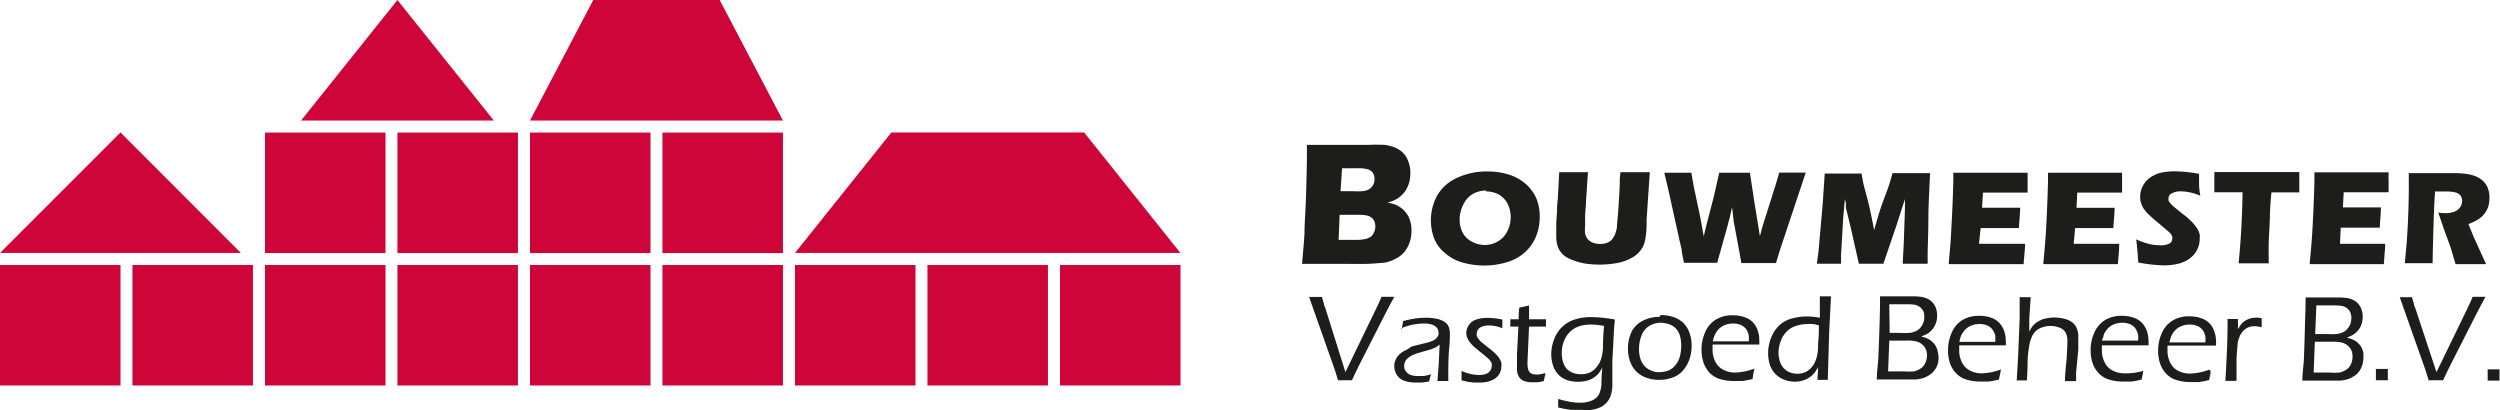
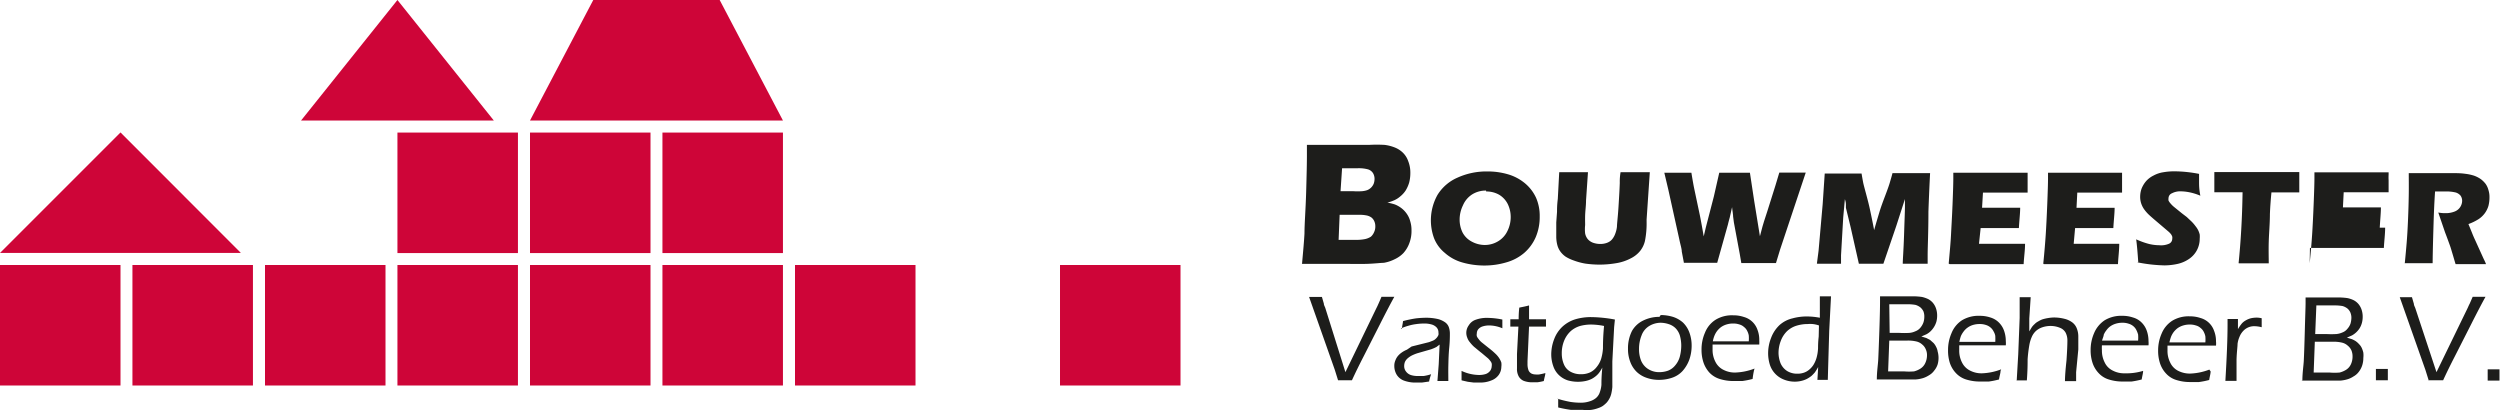
<svg xmlns="http://www.w3.org/2000/svg" id="Laag_1" data-name="Laag 1" viewBox="0 0 194.81 31.97">
  <defs>
    <style>.cls-1{fill:#1d1d1b;}.cls-1,.cls-3{fill-rule:evenodd;}.cls-2,.cls-3{fill:#ce0538;}</style>
  </defs>
-   <path class="cls-1" d="M187.39,20.52c.06-.6.11-1.15.15-1.64s.07-1,.1-1.69.05-1.32.06-2,0-1.28,0-1.7l1.05,0,1,0,1.15,0c.45,0,.84,0,1.18.05a3.55,3.55,0,0,1,.71.15,2.28,2.28,0,0,1,.54.28,2,2,0,0,1,.36.36,1.51,1.51,0,0,1,.22.48,1.81,1.81,0,0,1,.08.58,2.69,2.69,0,0,1-.08.65,1.89,1.89,0,0,1-.28.57,1.91,1.91,0,0,1-.48.46,4,4,0,0,1-.8.39l.27.66c.07.18.15.37.24.56l.69,1.52a3.28,3.28,0,0,1,.17.38h-2.37c-.06-.18-.15-.51-.3-1-.06-.21-.11-.36-.15-.47s-.21-.59-.37-1L190,16.56a2.62,2.62,0,0,0,.55.05,1.83,1.83,0,0,0,.68-.11.91.91,0,0,0,.63-.85.7.7,0,0,0-.12-.4.77.77,0,0,0-.38-.25,3,3,0,0,0-.79-.08h-.82c-.05.71-.09,1.57-.12,2.59s-.06,2-.07,3h-2.2m-7.38,0c.09-.89.15-1.63.19-2.23s.08-1.4.12-2.39.06-1.66.06-2v-.46h5.78v.17a4,4,0,0,0,0,.45l0,.57c0,.12,0,.24,0,.36-.67,0-1.22,0-1.68,0h-1c-.18,0-.45,0-.82,0l-.06,1.18,1.42,0,1.54,0c0,.44-.06,1-.09,1.58H184c-.48,0-1,0-1.6,0L182.34,19H184l1.07,0c.16,0,.42,0,.79,0,0,.51-.07,1-.1,1.58H180Zm-5.54,0c.17-1.67.28-3.52.31-5.53l-2.2,0,0-.57c0-.31,0-.64,0-1h6.62l0,.51c0,.27,0,.5,0,.67s0,.31,0,.4c-.73,0-1.34,0-1.82,0H177c-.06.61-.1,1.17-.12,1.69,0,.74-.07,1.46-.09,2.15s0,1.26,0,1.69h-2.29m-7.88-.1c-.05-.74-.1-1.33-.16-1.77a6.1,6.1,0,0,0,1,.36,3.56,3.56,0,0,0,.8.1A1.55,1.55,0,0,0,169,19a.42.42,0,0,0,.27-.39.47.47,0,0,0,0-.17.75.75,0,0,0-.09-.18,1.39,1.39,0,0,0-.21-.22l-1-.85q-.34-.29-.48-.42a3,3,0,0,1-.43-.49,1.76,1.76,0,0,1-.22-.46,1.63,1.63,0,0,1-.07-.5,1.88,1.88,0,0,1,.11-.62,2.1,2.1,0,0,1,.34-.57,1.87,1.87,0,0,1,.59-.45,2.32,2.32,0,0,1,.78-.26,4.94,4.94,0,0,1,.87-.07,10.33,10.33,0,0,1,1.9.2c0,.24,0,.46,0,.65s0,.55.1,1.05a4.29,4.29,0,0,0-.87-.27,3.55,3.55,0,0,0-.67-.07,1.36,1.36,0,0,0-.67.15.42.42,0,0,0-.27.37.71.71,0,0,0,0,.2,1.08,1.08,0,0,0,.16.23,2.11,2.11,0,0,0,.3.29l.58.47.38.29.35.33a2.8,2.8,0,0,1,.33.38,1.75,1.75,0,0,1,.22.34,1.92,1.92,0,0,1,.11.31,1.87,1.87,0,0,1,0,.34,1.88,1.88,0,0,1-.85,1.58,2.57,2.57,0,0,1-.9.38,4.85,4.85,0,0,1-1,.11,11.8,11.8,0,0,1-2.11-.24m-7.33.1c.09-.89.15-1.63.19-2.23s.08-1.4.12-2.39.06-1.66.06-2v-.46h5.77v.17s0,.19,0,.45l0,.57c0,.12,0,.24,0,.36-.66,0-1.22,0-1.67,0h-1c-.17,0-.45,0-.82,0l-.06,1.18,1.42,0,1.55,0c0,.44-.07,1-.1,1.58h-1.38c-.47,0-1,0-1.6,0L161.59,19h1.69l1.07,0c.16,0,.42,0,.79,0,0,.51-.07,1-.1,1.58h-5.78Zm-7.37,0c.08-.89.15-1.63.18-2.23s.08-1.4.12-2.39.06-1.66.06-2v-.46H158v.17s0,.19,0,.45l0,.57c0,.12,0,.24,0,.36-.66,0-1.22,0-1.67,0h-1c-.17,0-.44,0-.81,0l-.07,1.18,1.43,0,1.54,0c0,.44-.07,1-.1,1.58h-1.38c-.47,0-1,0-1.6,0L154.21,19h1.69L157,19c.16,0,.42,0,.8,0,0,.51-.08,1-.11,1.58h-5.77Zm-10.27,0,.13-1,.32-3.63.16-2.39h2.87c.05.3.09.52.12.68s.11.45.23.9.22.83.29,1.16.19.88.34,1.67c.15-.54.29-1,.41-1.4s.28-.83.47-1.33.3-.82.35-1,.12-.39.2-.71h2.93c-.06,1.16-.1,2.16-.13,3,0,1.63-.06,2.76-.06,3.37,0,.13,0,.36,0,.69h-1.94c0-.31.06-1,.1-2.21s.07-1.92.07-2.24c0-.14,0-.34,0-.59l-.68,2.11-1,2.93h-1.91l-.64-2.84-.37-1.52c0-.06,0-.13,0-.21s0-.24-.08-.46l-.13,1.43-.17,2.94,0,.66h-1.84m-10.39,0-.18-.95c0-.22-.11-.54-.19-.94L130,14.77l-.31-1.31h2.11c.09.56.17,1,.22,1.24l.44,2.08c.09.45.19,1,.3,1.64l.17-.72.62-2.39.42-1.85h2.39l.33,2.18.45,2.77.2-.76.12-.4.26-.8.63-2,.3-1h2.06l-2,6-.32,1.05h-2.7l-.12-.7-.46-2.47-.06-.46c0-.16-.05-.4-.08-.73l-.18.8c-.05.18-.1.36-.14.54l-.84,3h-2.59m-9.72-7.06h2.24l-.15,2.2c0,.41-.06.8-.07,1.16s0,.62,0,.76a3,3,0,0,0,0,.65,1,1,0,0,0,.21.45,1,1,0,0,0,.42.28,1.67,1.67,0,0,0,.55.09,1.45,1.45,0,0,0,.47-.07,1.05,1.05,0,0,0,.3-.15.88.88,0,0,0,.21-.22,1.42,1.42,0,0,0,.19-.37,2.14,2.14,0,0,0,.13-.54c0-.23.07-.74.12-1.54s.08-1.31.1-1.87a4.41,4.41,0,0,1,.06-.83h2.28l-.25,3.68c0,.06,0,.12,0,.17a7,7,0,0,1-.13,1.51,2,2,0,0,1-.37.77,2.21,2.21,0,0,1-.75.59,3.66,3.66,0,0,1-1.13.37,7.81,7.81,0,0,1-1.28.11,8.09,8.09,0,0,1-1.12-.08,5,5,0,0,1-.89-.24A3.09,3.09,0,0,1,122,20a1.74,1.74,0,0,1-.41-.4,1.53,1.53,0,0,1-.23-.48,2.61,2.61,0,0,1-.09-.69c0-.09,0-.21,0-.38s0-.4,0-.72l.06-.83c0-.21,0-.53.06-1Zm-5.7,1.43a2,2,0,0,0-1.07.29A1.88,1.88,0,0,0,114,16a2.52,2.52,0,0,0-.26,1.12,2.26,2.26,0,0,0,.23,1,1.7,1.7,0,0,0,.72.71,2.15,2.15,0,0,0,1,.26,2,2,0,0,0,1.05-.29,1.85,1.85,0,0,0,.73-.81,2.42,2.42,0,0,0,.25-1.09,2.31,2.31,0,0,0-.23-1,1.77,1.77,0,0,0-.68-.73,2,2,0,0,0-1-.25m.1-1.56a5.6,5.6,0,0,1,1.59.22,3.67,3.67,0,0,1,1.34.71,3.21,3.21,0,0,1,.86,1.13,3.52,3.52,0,0,1,.28,1.46,4,4,0,0,1-.31,1.6,3.44,3.44,0,0,1-.9,1.23,3.67,3.67,0,0,1-1.41.74,6,6,0,0,1-1.7.24,6.2,6.2,0,0,1-1.68-.23,3.47,3.47,0,0,1-1.39-.75,2.82,2.82,0,0,1-.84-1.14,4.06,4.06,0,0,1,.27-3.39,3.44,3.44,0,0,1,1.56-1.34,5.45,5.45,0,0,1,2.33-.48m-11.6,5.33h1.3a3.43,3.43,0,0,0,.76-.06,1.33,1.33,0,0,0,.46-.19,1,1,0,0,0,.24-.34,1,1,0,0,0,.1-.47.93.93,0,0,0-.08-.39.77.77,0,0,0-.22-.29,1,1,0,0,0-.37-.16,2.87,2.87,0,0,0-.68-.05h-1.43Zm.15-3.79h1a5,5,0,0,0,.67,0,1.77,1.77,0,0,0,.4-.08.91.91,0,0,0,.52-.52,1.13,1.13,0,0,0,.06-.36.87.87,0,0,0-.12-.45.71.71,0,0,0-.38-.29,2.73,2.73,0,0,0-.81-.09h-1.22Zm-3,5.65c.09-1,.16-1.78.19-2.35,0-.77.09-1.84.13-3.2s.06-2.31.06-2.87v-.84l1.43,0,1.72,0c.66,0,1.22,0,1.69,0a10.76,10.76,0,0,1,1.21,0,3.21,3.21,0,0,1,.84.22,1.9,1.9,0,0,1,.59.39,1.68,1.68,0,0,1,.41.65,2.4,2.4,0,0,1,.17.93,3,3,0,0,1-.09.74,2.57,2.57,0,0,1-.28.63,2,2,0,0,1-.41.45,1.85,1.85,0,0,1-.44.29,3.63,3.63,0,0,1-.57.2,3.81,3.81,0,0,1,.58.14,2.12,2.12,0,0,1,.46.25,1.92,1.92,0,0,1,.45.45,1.81,1.81,0,0,1,.29.61,2.34,2.34,0,0,1,.1.71,2.64,2.64,0,0,1-.17,1,2.36,2.36,0,0,1-.47.78,2.28,2.28,0,0,1-.67.47,3,3,0,0,1-.85.28c-.24,0-.67.06-1.29.08s-1.28,0-2,0h-3.1Z" />
+   <path class="cls-1" d="M187.39,20.52c.06-.6.11-1.15.15-1.64s.07-1,.1-1.69.05-1.32.06-2,0-1.28,0-1.7l1.05,0,1,0,1.15,0c.45,0,.84,0,1.18.05a3.55,3.55,0,0,1,.71.15,2.28,2.28,0,0,1,.54.28,2,2,0,0,1,.36.36,1.51,1.51,0,0,1,.22.48,1.81,1.81,0,0,1,.08.58,2.69,2.69,0,0,1-.08.65,1.89,1.89,0,0,1-.28.57,1.91,1.91,0,0,1-.48.46,4,4,0,0,1-.8.39l.27.66c.07.18.15.37.24.56l.69,1.52a3.28,3.28,0,0,1,.17.38h-2.37c-.06-.18-.15-.51-.3-1-.06-.21-.11-.36-.15-.47s-.21-.59-.37-1L190,16.56a2.62,2.62,0,0,0,.55.05,1.83,1.83,0,0,0,.68-.11.91.91,0,0,0,.63-.85.7.7,0,0,0-.12-.4.77.77,0,0,0-.38-.25,3,3,0,0,0-.79-.08h-.82c-.05.71-.09,1.57-.12,2.59s-.06,2-.07,3h-2.2m-7.38,0c.09-.89.15-1.63.19-2.23s.08-1.4.12-2.39.06-1.66.06-2v-.46h5.78v.17a4,4,0,0,0,0,.45l0,.57c0,.12,0,.24,0,.36-.67,0-1.22,0-1.68,0h-1c-.18,0-.45,0-.82,0l-.06,1.18,1.42,0,1.54,0c0,.44-.06,1-.09,1.58H184c-.48,0-1,0-1.6,0H184l1.07,0c.16,0,.42,0,.79,0,0,.51-.07,1-.1,1.58H180Zm-5.54,0c.17-1.67.28-3.52.31-5.53l-2.2,0,0-.57c0-.31,0-.64,0-1h6.62l0,.51c0,.27,0,.5,0,.67s0,.31,0,.4c-.73,0-1.34,0-1.82,0H177c-.06.61-.1,1.17-.12,1.69,0,.74-.07,1.46-.09,2.15s0,1.26,0,1.69h-2.29m-7.88-.1c-.05-.74-.1-1.33-.16-1.77a6.1,6.1,0,0,0,1,.36,3.56,3.56,0,0,0,.8.1A1.55,1.55,0,0,0,169,19a.42.42,0,0,0,.27-.39.47.47,0,0,0,0-.17.75.75,0,0,0-.09-.18,1.39,1.39,0,0,0-.21-.22l-1-.85q-.34-.29-.48-.42a3,3,0,0,1-.43-.49,1.76,1.76,0,0,1-.22-.46,1.63,1.63,0,0,1-.07-.5,1.88,1.88,0,0,1,.11-.62,2.1,2.1,0,0,1,.34-.57,1.87,1.87,0,0,1,.59-.45,2.32,2.32,0,0,1,.78-.26,4.94,4.94,0,0,1,.87-.07,10.33,10.33,0,0,1,1.9.2c0,.24,0,.46,0,.65s0,.55.1,1.05a4.29,4.29,0,0,0-.87-.27,3.55,3.55,0,0,0-.67-.07,1.36,1.36,0,0,0-.67.15.42.42,0,0,0-.27.37.71.71,0,0,0,0,.2,1.08,1.08,0,0,0,.16.23,2.11,2.11,0,0,0,.3.29l.58.47.38.29.35.33a2.8,2.8,0,0,1,.33.38,1.75,1.75,0,0,1,.22.34,1.92,1.92,0,0,1,.11.31,1.87,1.87,0,0,1,0,.34,1.88,1.88,0,0,1-.85,1.58,2.57,2.57,0,0,1-.9.38,4.85,4.85,0,0,1-1,.11,11.8,11.8,0,0,1-2.11-.24m-7.33.1c.09-.89.15-1.63.19-2.23s.08-1.4.12-2.39.06-1.66.06-2v-.46h5.77v.17s0,.19,0,.45l0,.57c0,.12,0,.24,0,.36-.66,0-1.22,0-1.67,0h-1c-.17,0-.45,0-.82,0l-.06,1.18,1.42,0,1.55,0c0,.44-.07,1-.1,1.58h-1.38c-.47,0-1,0-1.6,0L161.59,19h1.69l1.07,0c.16,0,.42,0,.79,0,0,.51-.07,1-.1,1.58h-5.78Zm-7.37,0c.08-.89.15-1.63.18-2.23s.08-1.4.12-2.39.06-1.66.06-2v-.46H158v.17s0,.19,0,.45l0,.57c0,.12,0,.24,0,.36-.66,0-1.22,0-1.67,0h-1c-.17,0-.44,0-.81,0l-.07,1.18,1.43,0,1.54,0c0,.44-.07,1-.1,1.58h-1.38c-.47,0-1,0-1.6,0L154.21,19h1.69L157,19c.16,0,.42,0,.8,0,0,.51-.08,1-.11,1.58h-5.77Zm-10.27,0,.13-1,.32-3.63.16-2.39h2.87c.05.3.09.52.12.68s.11.45.23.9.22.83.29,1.16.19.88.34,1.67c.15-.54.29-1,.41-1.4s.28-.83.47-1.33.3-.82.35-1,.12-.39.2-.71h2.93c-.06,1.16-.1,2.16-.13,3,0,1.63-.06,2.76-.06,3.37,0,.13,0,.36,0,.69h-1.94c0-.31.06-1,.1-2.21s.07-1.92.07-2.24c0-.14,0-.34,0-.59l-.68,2.11-1,2.93h-1.91l-.64-2.84-.37-1.52c0-.06,0-.13,0-.21s0-.24-.08-.46l-.13,1.43-.17,2.94,0,.66h-1.84m-10.39,0-.18-.95c0-.22-.11-.54-.19-.94L130,14.77l-.31-1.31h2.11c.09.56.17,1,.22,1.24l.44,2.08c.09.45.19,1,.3,1.64l.17-.72.62-2.39.42-1.85h2.39l.33,2.18.45,2.77.2-.76.12-.4.26-.8.63-2,.3-1h2.06l-2,6-.32,1.05h-2.7l-.12-.7-.46-2.47-.06-.46c0-.16-.05-.4-.08-.73l-.18.8c-.05.18-.1.36-.14.54l-.84,3h-2.59m-9.72-7.06h2.24l-.15,2.2c0,.41-.06.8-.07,1.16s0,.62,0,.76a3,3,0,0,0,0,.65,1,1,0,0,0,.21.45,1,1,0,0,0,.42.28,1.67,1.67,0,0,0,.55.09,1.45,1.45,0,0,0,.47-.07,1.05,1.05,0,0,0,.3-.15.88.88,0,0,0,.21-.22,1.42,1.42,0,0,0,.19-.37,2.14,2.14,0,0,0,.13-.54c0-.23.07-.74.12-1.54s.08-1.31.1-1.87a4.41,4.41,0,0,1,.06-.83h2.28l-.25,3.68c0,.06,0,.12,0,.17a7,7,0,0,1-.13,1.51,2,2,0,0,1-.37.77,2.21,2.21,0,0,1-.75.59,3.66,3.66,0,0,1-1.13.37,7.81,7.81,0,0,1-1.28.11,8.09,8.09,0,0,1-1.12-.08,5,5,0,0,1-.89-.24A3.09,3.09,0,0,1,122,20a1.74,1.74,0,0,1-.41-.4,1.53,1.53,0,0,1-.23-.48,2.61,2.61,0,0,1-.09-.69c0-.09,0-.21,0-.38s0-.4,0-.72l.06-.83c0-.21,0-.53.06-1Zm-5.7,1.43a2,2,0,0,0-1.07.29A1.88,1.88,0,0,0,114,16a2.52,2.52,0,0,0-.26,1.12,2.26,2.26,0,0,0,.23,1,1.7,1.7,0,0,0,.72.71,2.15,2.15,0,0,0,1,.26,2,2,0,0,0,1.05-.29,1.85,1.85,0,0,0,.73-.81,2.42,2.42,0,0,0,.25-1.09,2.31,2.31,0,0,0-.23-1,1.77,1.77,0,0,0-.68-.73,2,2,0,0,0-1-.25m.1-1.56a5.6,5.6,0,0,1,1.59.22,3.67,3.67,0,0,1,1.34.71,3.21,3.21,0,0,1,.86,1.13,3.52,3.52,0,0,1,.28,1.46,4,4,0,0,1-.31,1.6,3.44,3.44,0,0,1-.9,1.23,3.67,3.67,0,0,1-1.41.74,6,6,0,0,1-1.7.24,6.2,6.2,0,0,1-1.68-.23,3.47,3.47,0,0,1-1.39-.75,2.82,2.82,0,0,1-.84-1.14,4.06,4.06,0,0,1,.27-3.39,3.44,3.44,0,0,1,1.56-1.34,5.45,5.45,0,0,1,2.33-.48m-11.6,5.33h1.3a3.43,3.43,0,0,0,.76-.06,1.33,1.33,0,0,0,.46-.19,1,1,0,0,0,.24-.34,1,1,0,0,0,.1-.47.93.93,0,0,0-.08-.39.77.77,0,0,0-.22-.29,1,1,0,0,0-.37-.16,2.87,2.87,0,0,0-.68-.05h-1.43Zm.15-3.79h1a5,5,0,0,0,.67,0,1.77,1.77,0,0,0,.4-.08.91.91,0,0,0,.52-.52,1.13,1.13,0,0,0,.06-.36.87.87,0,0,0-.12-.45.71.71,0,0,0-.38-.29,2.73,2.73,0,0,0-.81-.09h-1.22Zm-3,5.65c.09-1,.16-1.78.19-2.35,0-.77.09-1.84.13-3.2s.06-2.31.06-2.87v-.84l1.43,0,1.72,0c.66,0,1.22,0,1.69,0a10.76,10.76,0,0,1,1.21,0,3.21,3.21,0,0,1,.84.22,1.9,1.9,0,0,1,.59.39,1.68,1.68,0,0,1,.41.65,2.4,2.4,0,0,1,.17.93,3,3,0,0,1-.09.74,2.57,2.57,0,0,1-.28.63,2,2,0,0,1-.41.45,1.85,1.85,0,0,1-.44.29,3.63,3.63,0,0,1-.57.2,3.81,3.81,0,0,1,.58.14,2.12,2.12,0,0,1,.46.25,1.92,1.92,0,0,1,.45.45,1.81,1.81,0,0,1,.29.61,2.34,2.34,0,0,1,.1.71,2.64,2.64,0,0,1-.17,1,2.36,2.36,0,0,1-.47.78,2.28,2.28,0,0,1-.67.47,3,3,0,0,1-.85.28c-.24,0-.67.06-1.29.08s-1.28,0-2,0h-3.1Z" />
  <path class="cls-1" d="M193.85,29.66l0-.88h.92c0,.14,0,.26,0,.37l0,.51h-.91m-4.6,0-.26-.83-2-5.67h.95l.15.52c0,.11.07.22.11.33L189.86,29,192.29,24c.05-.11.1-.23.16-.34l.23-.53h1c-.3.54-.68,1.27-1.14,2.18l-1.23,2.42c-.36.7-.67,1.33-.93,1.9h-1.09m-4.15,0,0-.88h.93c0,.14,0,.26,0,.37l0,.51h-.92m-4.86-.6h1.24a4.78,4.78,0,0,0,.78,0,1.78,1.78,0,0,0,.5-.21,1,1,0,0,0,.38-.43,1.42,1.42,0,0,0,.13-.61,1.21,1.21,0,0,0-.09-.48,1,1,0,0,0-.29-.37,1,1,0,0,0-.44-.23,2.78,2.78,0,0,0-.74-.07h-1.38Zm.12-3h.86a6.68,6.68,0,0,0,.79,0,1.49,1.49,0,0,0,.46-.12.9.9,0,0,0,.4-.29,1.19,1.19,0,0,0,.24-.4,1.76,1.76,0,0,0,.07-.45,1.08,1.08,0,0,0-.08-.42.87.87,0,0,0-.23-.31,1.18,1.18,0,0,0-.37-.19,3.41,3.41,0,0,0-.65-.05h-1.4Zm-1,3.65c0-.64.09-1.17.11-1.57s.05-1.18.08-2.33.06-1.86.06-2.15v-.45h2.48a5,5,0,0,1,.79.05,2,2,0,0,1,.49.17,1.28,1.28,0,0,1,.36.29,1.37,1.37,0,0,1,.24.43,1.7,1.7,0,0,1,.09.57,1.84,1.84,0,0,1-.06.47,1.57,1.57,0,0,1-.18.42,1.68,1.68,0,0,1-.6.56l-.39.17.39.12a2,2,0,0,1,.29.15,1.55,1.55,0,0,1,.27.24,1,1,0,0,1,.21.3,1.9,1.9,0,0,1,.12.36,1.87,1.87,0,0,1,0,.42,1.85,1.85,0,0,1-.09.58,1.64,1.64,0,0,1-.26.49,1.29,1.29,0,0,1-.41.36,1.76,1.76,0,0,1-.46.22,2.58,2.58,0,0,1-.6.11c-.25,0-.58,0-1,0h-2Zm-6,0c.11-1.83.17-3.29.17-4.38v-.44h.81l0,.79a3.06,3.06,0,0,1,.31-.45,1.18,1.18,0,0,1,.31-.24,1.52,1.52,0,0,1,.39-.16,2.14,2.14,0,0,1,.45-.05,1.74,1.74,0,0,1,.39.05c0,.21,0,.44,0,.7a2.27,2.27,0,0,0-.53-.08,1.16,1.16,0,0,0-.91.37,1.44,1.44,0,0,0-.29.46,2,2,0,0,0-.15.54c0,.22-.06.62-.08,1.21,0,.43,0,.89,0,1.36v.32h-.84m-4.43-3h2.84a2.64,2.64,0,0,0,0-.47,1.26,1.26,0,0,0-.12-.34.84.84,0,0,0-.25-.31.88.88,0,0,0-.37-.2,1.41,1.41,0,0,0-.47-.07,1.7,1.7,0,0,0-.51.07,1.49,1.49,0,0,0-.44.21,1.62,1.62,0,0,0-.32.32,1.68,1.68,0,0,0-.19.34,3.25,3.25,0,0,0-.13.45m3.21,2.26c0,.18-.07.4-.11.67a6.62,6.62,0,0,1-.8.16c-.22,0-.44,0-.66,0a3.5,3.5,0,0,1-1.07-.15,1.77,1.77,0,0,1-.81-.49,2.13,2.13,0,0,1-.49-.81,3.12,3.12,0,0,1-.15-1,3.25,3.25,0,0,1,.27-1.32,2.17,2.17,0,0,1,.82-1,2.44,2.44,0,0,1,1.38-.35,2.53,2.53,0,0,1,.83.13,1.56,1.56,0,0,1,1.06,1,2.18,2.18,0,0,1,.15.82,1.69,1.69,0,0,1,0,.33H168.9c0,.18,0,.31,0,.4a2,2,0,0,0,.21.92,1.36,1.36,0,0,0,.61.64,2,2,0,0,0,.95.22,4.55,4.55,0,0,0,1.49-.31m-8.39-2.26h2.84a2.83,2.83,0,0,0,0-.47,1.81,1.81,0,0,0-.13-.34.92.92,0,0,0-.24-.31,1,1,0,0,0-.38-.2,1.41,1.41,0,0,0-.47-.07,1.7,1.7,0,0,0-.51.07,1.49,1.49,0,0,0-.44.21,1.34,1.34,0,0,0-.31.32,1.37,1.37,0,0,0-.2.34c0,.11-.08.26-.13.45M167,28.9c0,.18-.07.4-.11.67a6.5,6.5,0,0,1-.79.16c-.23,0-.45,0-.67,0a3.5,3.5,0,0,1-1.07-.15,1.77,1.77,0,0,1-.81-.49,2.13,2.13,0,0,1-.49-.81,3.12,3.12,0,0,1-.15-1,3.25,3.25,0,0,1,.27-1.32,2.23,2.23,0,0,1,.82-1,2.48,2.48,0,0,1,1.38-.35,2.53,2.53,0,0,1,.83.13,1.53,1.53,0,0,1,.66.38,1.68,1.68,0,0,1,.41.64,2.39,2.39,0,0,1,.14.82,1.69,1.69,0,0,1,0,.33h-3.63a3.36,3.36,0,0,0,0,.4,2,2,0,0,0,.21.92,1.33,1.33,0,0,0,.62.64,1.89,1.89,0,0,0,.94.22A4.5,4.5,0,0,0,167,28.9m-9.85.76.12-2.07.11-2.82,0-1.61h.86l-.11,1.66,0,1,.2-.33a1.6,1.6,0,0,1,.22-.24,1.05,1.05,0,0,1,.27-.2,1.91,1.91,0,0,1,.32-.16,3.26,3.26,0,0,1,.42-.1,3,3,0,0,1,.52-.05,3.33,3.33,0,0,1,.78.1,1.66,1.66,0,0,1,.63.29,1.07,1.07,0,0,1,.36.51,1.7,1.7,0,0,1,.1.59c0,.08,0,.18,0,.31s0,.43,0,.69L161.78,29c0,.19,0,.43,0,.7h-.87q0-.51.12-1.62c.05-.73.07-1.24.07-1.53a1.33,1.33,0,0,0-.14-.63.86.86,0,0,0-.45-.38,1.89,1.89,0,0,0-.72-.14,2,2,0,0,0-.66.11,1.41,1.41,0,0,0-.48.28,1.36,1.36,0,0,0-.32.45,2.81,2.81,0,0,0-.18.56A10.51,10.51,0,0,0,158,28c0,.32,0,.87-.06,1.64h-.84m-4.46-3h2.84a4.13,4.13,0,0,0,0-.47,1,1,0,0,0-.13-.34.92.92,0,0,0-.24-.31,1,1,0,0,0-.37-.2,1.45,1.45,0,0,0-.47-.07,1.77,1.77,0,0,0-.52.07,1.44,1.44,0,0,0-.43.21,1.39,1.39,0,0,0-.32.32,1.76,1.76,0,0,0-.2.34,3.46,3.46,0,0,0-.12.45m3.21,2.26c0,.18-.08.4-.12.67a6.5,6.5,0,0,1-.79.16c-.22,0-.45,0-.67,0a3.55,3.55,0,0,1-1.07-.15,1.83,1.83,0,0,1-.81-.49,2.13,2.13,0,0,1-.49-.81,3.12,3.12,0,0,1-.14-1,3.25,3.25,0,0,1,.27-1.32,2.15,2.15,0,0,1,.81-1,2.5,2.5,0,0,1,1.39-.35,2.57,2.57,0,0,1,.83.13,1.56,1.56,0,0,1,.65.38,1.68,1.68,0,0,1,.41.64,2.39,2.39,0,0,1,.14.82,1.69,1.69,0,0,1,0,.33h-3.63c0,.18,0,.31,0,.4a2,2,0,0,0,.21.92,1.38,1.38,0,0,0,.62.64,1.92,1.92,0,0,0,.94.22,4.6,4.6,0,0,0,1.5-.31m-8.81.16h1.24a4.78,4.78,0,0,0,.78,0,1.73,1.73,0,0,0,.49-.21,1,1,0,0,0,.38-.43,1.43,1.43,0,0,0,.14-.61,1.06,1.06,0,0,0-.1-.48.93.93,0,0,0-.28-.37,1,1,0,0,0-.44-.23,2.83,2.83,0,0,0-.74-.07h-1.38Zm.12-3H148a6.8,6.8,0,0,0,.79,0,1.37,1.37,0,0,0,.45-.12.93.93,0,0,0,.41-.29,1.34,1.34,0,0,0,.23-.4,1.41,1.41,0,0,0,.07-.45,1.09,1.09,0,0,0-.07-.42,1,1,0,0,0-.24-.31,1.18,1.18,0,0,0-.37-.19,3.21,3.21,0,0,0-.64-.05h-1.41Zm-1,3.65c0-.64.09-1.17.11-1.57s.05-1.18.09-2.33.05-1.86.05-2.15v-.45h2.47a5.16,5.16,0,0,1,.8.05,2.35,2.35,0,0,1,.49.17,1.28,1.28,0,0,1,.36.29,1.37,1.37,0,0,1,.24.43,1.7,1.7,0,0,1,.09.57,1.84,1.84,0,0,1-.06.47,1.71,1.71,0,0,1-.47.76,1.38,1.38,0,0,1-.31.22l-.39.17.39.12.29.15.27.24a1.21,1.21,0,0,1,.2.3,1.09,1.09,0,0,1,.12.36,1.86,1.86,0,0,1,0,1,1.47,1.47,0,0,1-.27.49,1.25,1.25,0,0,1-.4.36,1.93,1.93,0,0,1-.46.22,2.58,2.58,0,0,1-.6.11c-.25,0-.59,0-1,0h-2Zm-4.51-4.23a2.21,2.21,0,0,0-.49-.11,2.56,2.56,0,0,0-.39,0,3,3,0,0,0-.87.13,1.9,1.9,0,0,0-.74.43,2.08,2.08,0,0,0-.49.77,2.61,2.61,0,0,0-.17.9,2.27,2.27,0,0,0,.16.83,1.35,1.35,0,0,0,.51.6,1.46,1.46,0,0,0,.79.21,1.49,1.49,0,0,0,.49-.07,1.25,1.25,0,0,0,.41-.22,1.63,1.63,0,0,0,.35-.38,2.21,2.21,0,0,0,.25-.56,3.27,3.27,0,0,0,.12-.76c0-.16,0-.46.05-.9Zm.69,4.24h-.81l.06-1a4.82,4.82,0,0,1-.26.42,3.25,3.25,0,0,1-.26.27,2.36,2.36,0,0,1-.35.23,1.91,1.91,0,0,1-.44.16,2.12,2.12,0,0,1-.52.06,2.27,2.27,0,0,1-.86-.17,1.84,1.84,0,0,1-.68-.47,1.82,1.82,0,0,1-.41-.73,3,3,0,0,1-.12-.86,3.26,3.26,0,0,1,.23-1.18,2.65,2.65,0,0,1,.66-1,2.29,2.29,0,0,1,1-.52,4.19,4.19,0,0,1,1.14-.15,5.51,5.51,0,0,1,1,.1q0-.52,0-.87c0-.33,0-.59,0-.8h.87l-.14,2.69-.09,3.08Zm-9-3h2.84a2.64,2.64,0,0,0,0-.47,1.26,1.26,0,0,0-.12-.34.84.84,0,0,0-.25-.31.88.88,0,0,0-.37-.2,1.41,1.41,0,0,0-.47-.07,1.7,1.7,0,0,0-.51.07,1.49,1.49,0,0,0-.44.21,1.62,1.62,0,0,0-.32.32,1.68,1.68,0,0,0-.19.34,2.27,2.27,0,0,0-.13.45m3.21,2.26a6.23,6.23,0,0,0-.11.67,6.62,6.62,0,0,1-.8.16c-.22,0-.44,0-.67,0a3.48,3.48,0,0,1-1.06-.15,1.86,1.86,0,0,1-.82-.49,2.23,2.23,0,0,1-.48-.81,3.12,3.12,0,0,1-.15-1,3.25,3.25,0,0,1,.27-1.32,2.11,2.11,0,0,1,.82-1,2.44,2.44,0,0,1,1.38-.35,2.53,2.53,0,0,1,.83.13,1.56,1.56,0,0,1,1.06,1,2.17,2.17,0,0,1,.14.82,3.25,3.25,0,0,1,0,.33h-3.64c0,.18,0,.31,0,.4a2,2,0,0,0,.21.92,1.38,1.38,0,0,0,.62.64,1.92,1.92,0,0,0,.94.22,4.6,4.6,0,0,0,1.5-.31m-7.31-3.57a1.73,1.73,0,0,0-.89.25,1.42,1.42,0,0,0-.6.73,2.82,2.82,0,0,0-.2,1.06,2.38,2.38,0,0,0,.16.91,1.42,1.42,0,0,0,.54.65,1.58,1.58,0,0,0,.89.25,2,2,0,0,0,.68-.12,1.35,1.35,0,0,0,.55-.41,1.74,1.74,0,0,0,.36-.69,3.35,3.35,0,0,0,.11-.85,2.9,2.9,0,0,0-.11-.79,1.39,1.39,0,0,0-.35-.58,1.34,1.34,0,0,0-.54-.31,2.09,2.09,0,0,0-.6-.1m0-.6a3.31,3.31,0,0,1,.95.14,2.2,2.2,0,0,1,.79.45,2.06,2.06,0,0,1,.5.79,2.94,2.94,0,0,1,.17,1,3.32,3.32,0,0,1-.18,1.09,2.74,2.74,0,0,1-.52.88,1.94,1.94,0,0,1-.81.53,3.12,3.12,0,0,1-1,.17,2.86,2.86,0,0,1-1-.16,2.07,2.07,0,0,1-.78-.47,2.09,2.09,0,0,1-.5-.79,2.75,2.75,0,0,1-.17-1,3,3,0,0,1,.31-1.39A2,2,0,0,1,128,25a2.84,2.84,0,0,1,1.31-.31m-4.32.71a5.26,5.26,0,0,0-1-.11,3.32,3.32,0,0,0-.86.11,1.94,1.94,0,0,0-.73.4,2.1,2.1,0,0,0-.52.76,2.56,2.56,0,0,0-.18,1,2.14,2.14,0,0,0,.17.84,1.15,1.15,0,0,0,.52.57,1.6,1.6,0,0,0,.8.19,1.67,1.67,0,0,0,.69-.13,1.41,1.41,0,0,0,.53-.42,1.92,1.92,0,0,0,.36-.66,3.66,3.66,0,0,0,.14-.8c0-.28,0-.85.08-1.71m-3.66,5.62a8.77,8.77,0,0,0,1.05.26,5.52,5.52,0,0,0,.77.06,2.15,2.15,0,0,0,.73-.11,1.37,1.37,0,0,0,.48-.25,1,1,0,0,0,.26-.34,2.32,2.32,0,0,0,.17-.69c0-.22,0-.67.07-1.35a4,4,0,0,1-.21.35,1.53,1.53,0,0,1-.25.28,2.07,2.07,0,0,1-.36.25,2,2,0,0,1-.49.17,2.91,2.91,0,0,1-1.38-.05,1.8,1.8,0,0,1-.68-.4,1.7,1.7,0,0,1-.45-.7,2.75,2.75,0,0,1-.16-.9,3.31,3.31,0,0,1,.23-1.22,2.54,2.54,0,0,1,.68-1,2.63,2.63,0,0,1,1-.55,4.29,4.29,0,0,1,1.22-.16,10.7,10.7,0,0,1,1.83.19l-.06.59-.14,2.67c0,.06,0,.38,0,1l0,1a3.71,3.71,0,0,1-.09.55,1.51,1.51,0,0,1-.15.37,1.61,1.61,0,0,1-.21.3,2.37,2.37,0,0,1-.29.25,1.49,1.49,0,0,1-.36.17,2.61,2.61,0,0,1-.55.14,3.63,3.63,0,0,1-.65,0c-.31,0-.62,0-.92,0a10.21,10.21,0,0,1-1-.19v-.26q0-.09,0-.42m-1-2c0,.16-.08.37-.12.62a3.72,3.72,0,0,1-.51.1l-.36,0a1.88,1.88,0,0,1-.69-.11.81.81,0,0,1-.39-.34,1.19,1.19,0,0,1-.14-.64v-.19c0-.09,0-.4,0-.93l.11-2.13h-.63q0-.2,0-.57h.65c0-.18,0-.48.05-.91.3-.06.55-.11.76-.17,0,.47,0,.83,0,1.08h1.32q0,.3,0,.57h-1.32l-.12,2.68v.21a1.38,1.38,0,0,0,.08.52.51.51,0,0,0,.23.25.78.78,0,0,0,.33.07,1.18,1.18,0,0,0,.26,0,4.42,4.42,0,0,0,.49-.11m-6.53.54,0-.35s0-.15,0-.36a3.3,3.3,0,0,0,1.35.32,1.73,1.73,0,0,0,.55-.08.76.76,0,0,0,.34-.26.66.66,0,0,0,.11-.35.69.69,0,0,0,0-.2.5.5,0,0,0-.1-.19,1.45,1.45,0,0,0-.18-.21l-.5-.42c-.26-.2-.45-.37-.59-.48a2.7,2.7,0,0,1-.33-.36,1.07,1.07,0,0,1-.21-.37,1,1,0,0,1-.07-.37,1,1,0,0,1,.2-.59,1,1,0,0,1,.55-.43,2.5,2.5,0,0,1,.86-.14,6,6,0,0,1,1.2.13c0,.24,0,.47,0,.68a2.71,2.71,0,0,0-1-.22,1.72,1.72,0,0,0-.52.07.73.73,0,0,0-.36.23.52.52,0,0,0-.11.32.54.54,0,0,0,0,.22.8.8,0,0,0,.14.22,1.34,1.34,0,0,0,.23.25l.55.44a6.6,6.6,0,0,1,.57.49,1.92,1.92,0,0,1,.26.32,1.66,1.66,0,0,1,.16.33,1.27,1.27,0,0,1,0,.34,1.09,1.09,0,0,1-.2.62,1.23,1.23,0,0,1-.59.44,2.23,2.23,0,0,1-.88.16l-.48,0-.46-.06-.48-.11m-4.66-4c0-.14.06-.35.09-.62a9.07,9.07,0,0,1,1-.21,7.67,7.67,0,0,1,.82-.05,4.09,4.09,0,0,1,.8.08,1.68,1.68,0,0,1,.62.25.8.8,0,0,1,.33.41,1.53,1.53,0,0,1,.08.49c0,.22,0,.59-.05,1.1s-.06,1-.07,1.43,0,.83,0,1.17h-.85l.1-1.3.07-1.54-.25.19-.19.09-.23.09-.49.14-.52.15a3.08,3.08,0,0,0-.52.21,1.65,1.65,0,0,0-.32.23.83.83,0,0,0-.18.25.87.87,0,0,0-.06.32.67.67,0,0,0,.15.44.77.77,0,0,0,.39.27,1.75,1.75,0,0,0,.55.07l.42,0a3.41,3.41,0,0,0,.59-.14,4,4,0,0,0-.16.57l-.56.08-.42,0a2.59,2.59,0,0,1-1-.16,1.13,1.13,0,0,1-.55-.46,1.33,1.33,0,0,1-.18-.68,1,1,0,0,1,.07-.39,1.29,1.29,0,0,1,.17-.33,1.49,1.49,0,0,1,.31-.3,2,2,0,0,1,.43-.24L110,27l1-.25.36-.09.26-.1a.75.75,0,0,0,.2-.11,1.21,1.21,0,0,0,.16-.16.93.93,0,0,0,.11-.19.63.63,0,0,0,0-.19.57.57,0,0,0-.15-.4.84.84,0,0,0-.4-.23,2,2,0,0,0-.58-.07,4.72,4.72,0,0,0-.64.05,3.63,3.63,0,0,0-.56.12,4.35,4.35,0,0,0-.59.21m-4.9,4.05-.26-.83-2-5.67h1l.15.52c0,.11.07.22.11.33L104.84,29,107.26,24c.06-.11.11-.23.16-.34s.13-.29.23-.53h1c-.3.54-.68,1.27-1.14,2.18l-1.23,2.42c-.36.7-.67,1.33-.93,1.9h-1.09" />
  <rect class="cls-2" y="20.65" width="9.39" height="9.39" />
  <polygon class="cls-3" points="9.39 10.32 0 19.71 18.77 19.71 9.39 10.32" />
  <polygon class="cls-3" points="30.97 0 23.46 9.39 38.48 9.39 30.97 0" />
  <rect class="cls-2" x="10.32" y="20.65" width="9.39" height="9.39" />
  <rect class="cls-2" x="20.65" y="20.65" width="9.39" height="9.39" />
-   <rect class="cls-2" x="20.65" y="10.33" width="9.39" height="9.39" />
  <rect class="cls-2" x="30.97" y="20.65" width="9.39" height="9.39" />
  <rect class="cls-2" x="30.97" y="10.33" width="9.39" height="9.39" />
  <rect class="cls-2" x="41.3" y="20.65" width="9.39" height="9.39" />
  <rect class="cls-2" x="41.3" y="10.33" width="9.39" height="9.39" />
  <polygon class="cls-3" points="56.08 0 51.15 0 46.23 0 41.3 9.39 61.01 9.39 56.08 0" />
-   <polygon class="cls-3" points="84.48 10.32 76.97 10.32 69.46 10.32 61.95 19.71 91.98 19.71 84.48 10.32" />
  <rect class="cls-2" x="51.62" y="20.65" width="9.39" height="9.39" />
  <rect class="cls-2" x="51.62" y="10.33" width="9.39" height="9.39" />
  <rect class="cls-2" x="61.95" y="20.65" width="9.39" height="9.39" />
-   <rect class="cls-2" x="72.27" y="20.65" width="9.39" height="9.39" />
  <rect class="cls-2" x="82.6" y="20.65" width="9.39" height="9.39" />
</svg>